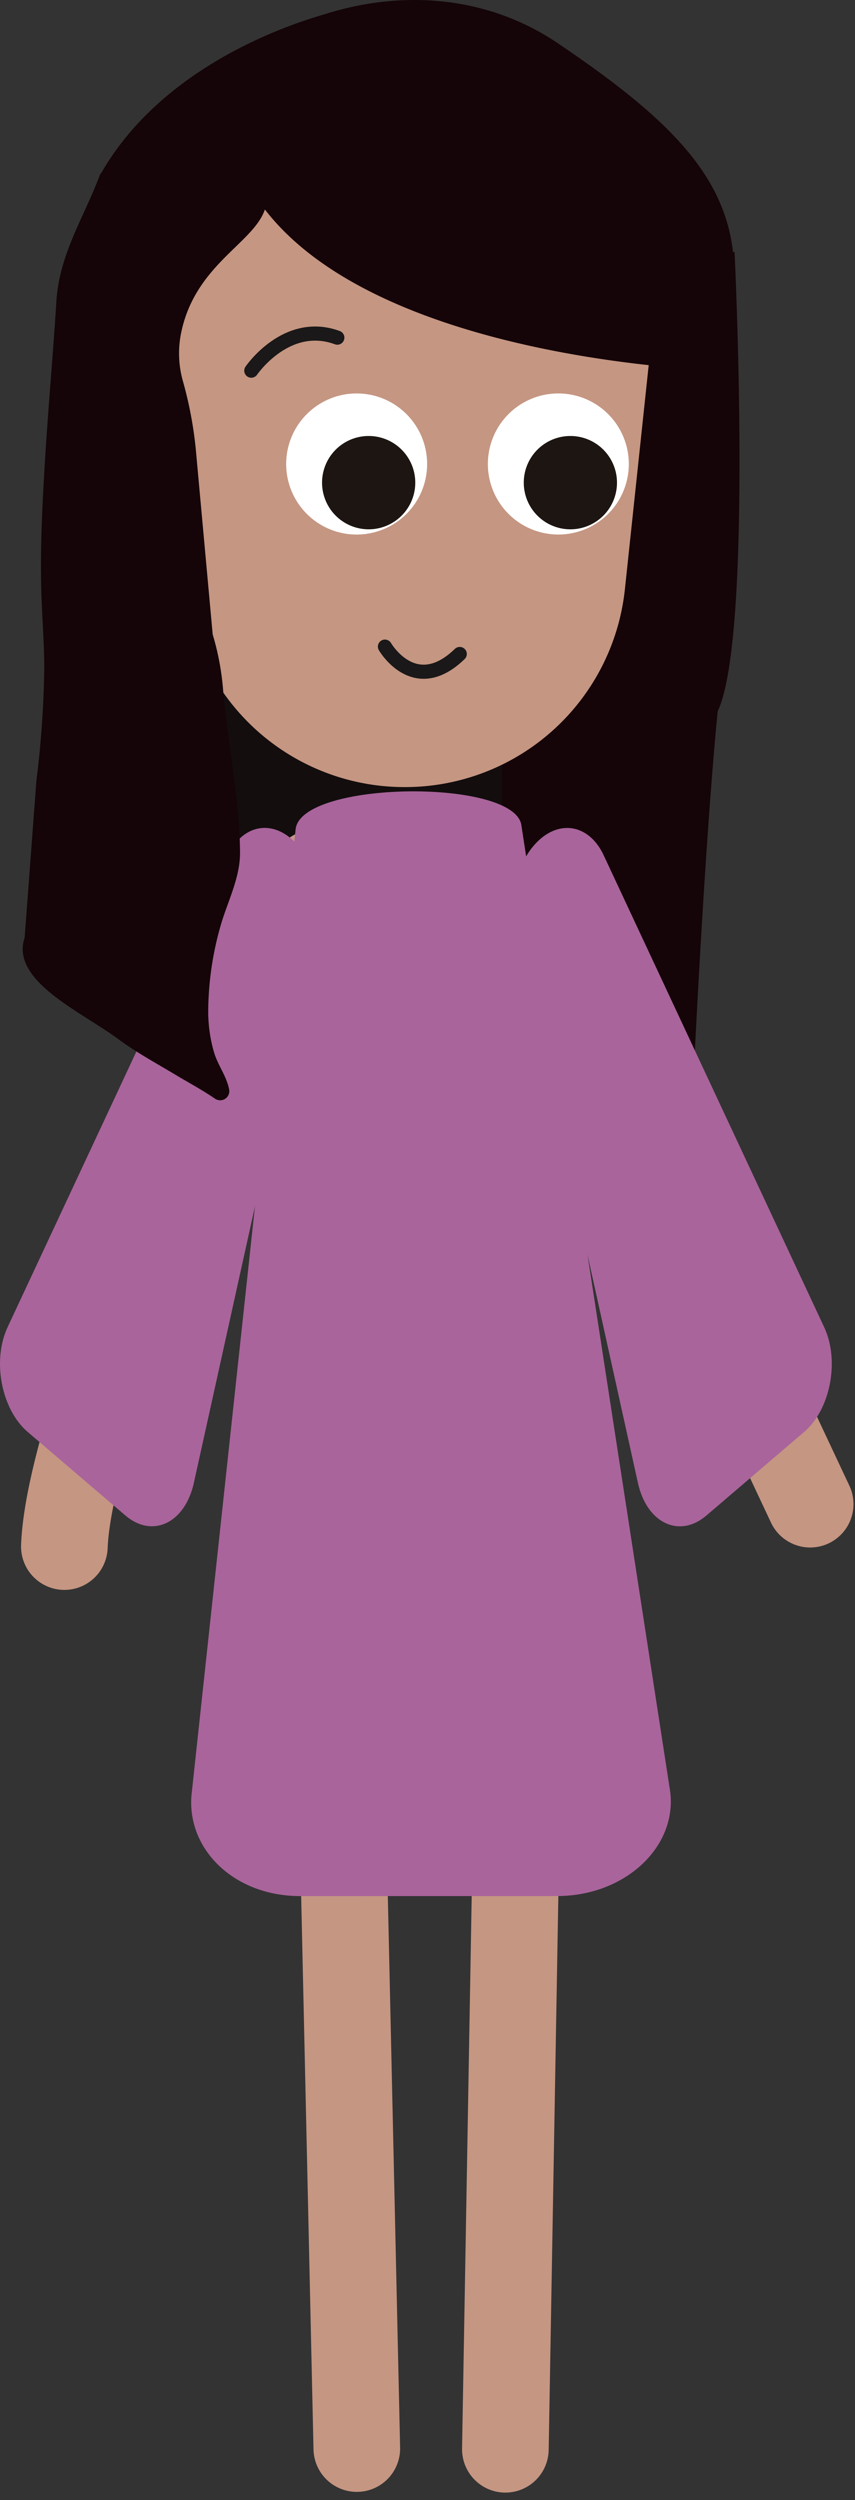
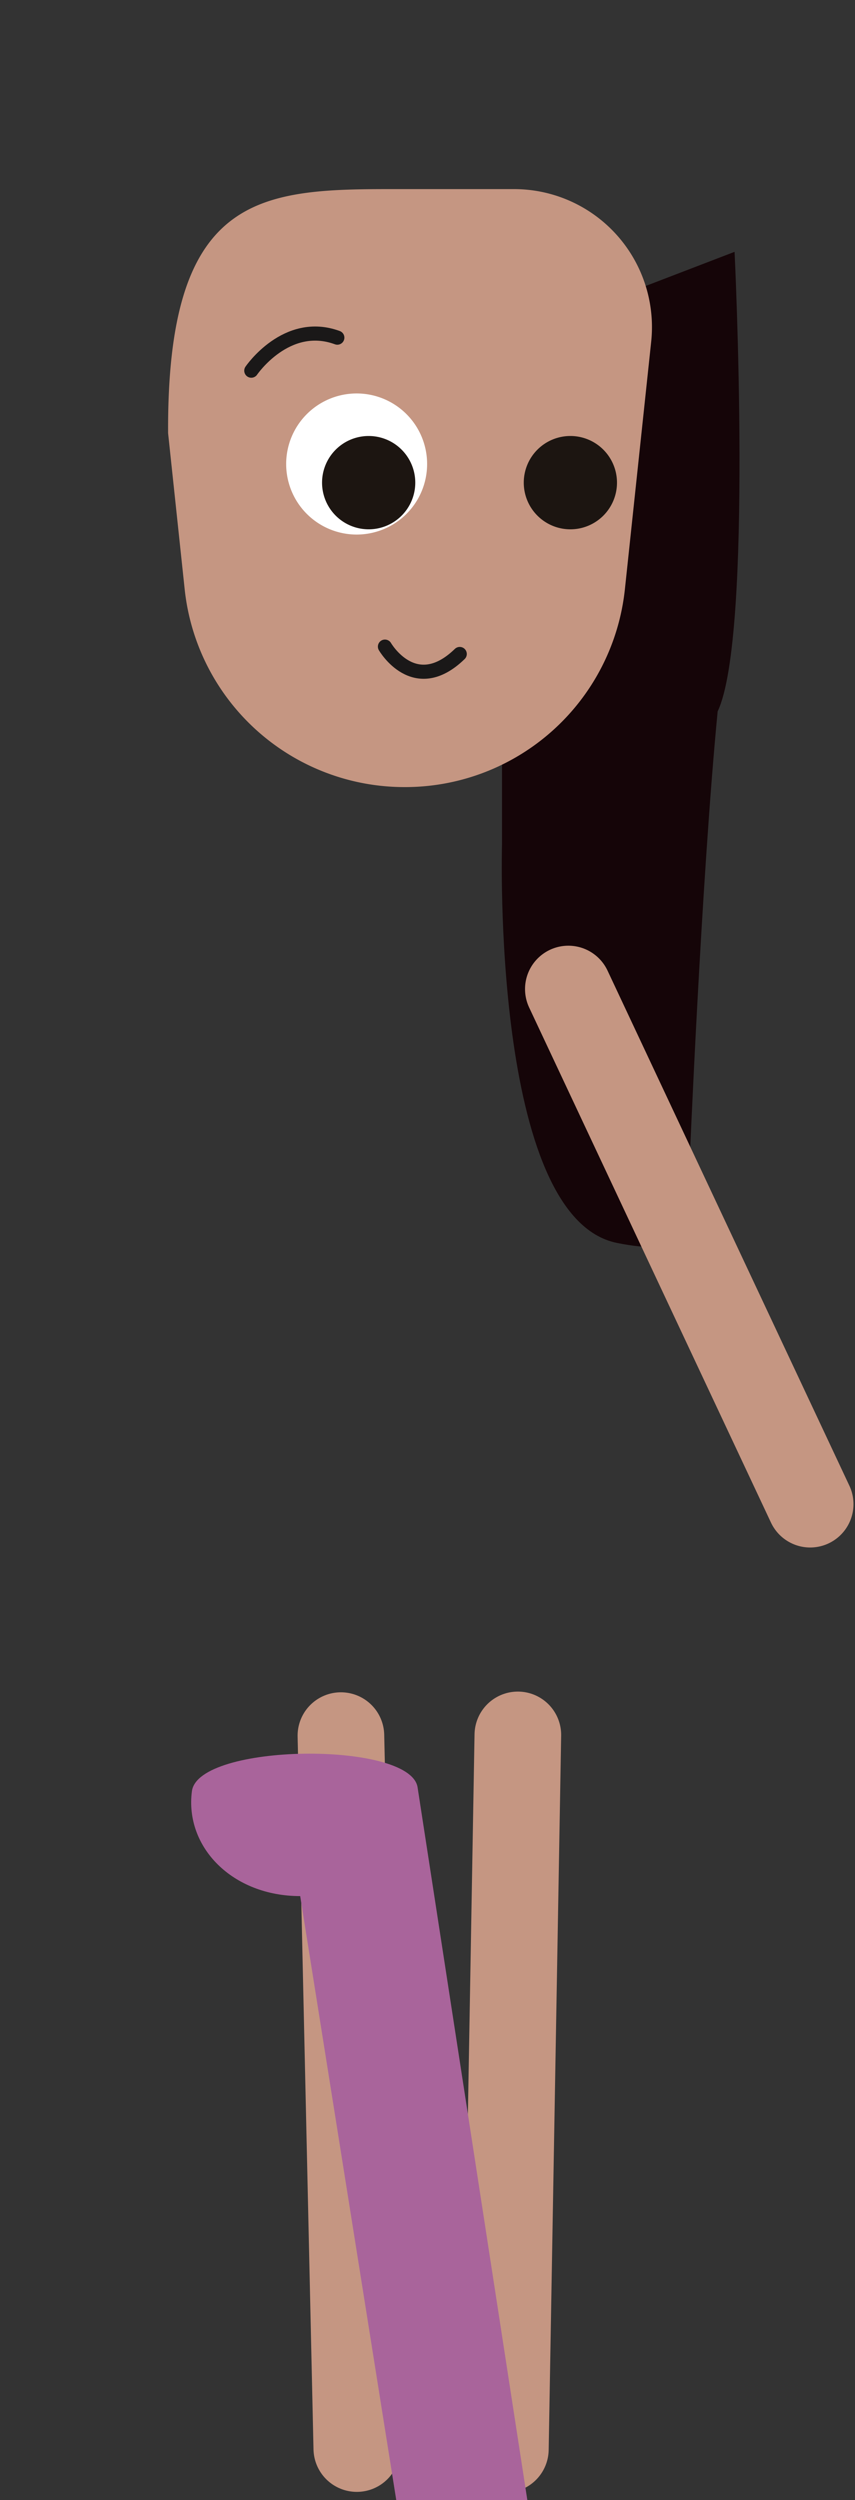
<svg xmlns="http://www.w3.org/2000/svg" width="138.179" height="403.6" viewBox="0 0 138.179 403.6">
  <rect x="0" y="0" width="138.179" height="403.6" fill="#333333" stroke="none" />
  <defs>
    <clipPath id="clip-path">
      <rect id="Rectangle_233" data-name="Rectangle 233" width="135.02" height="403.6" fill="none" />
    </clipPath>
    <clipPath id="clip-path-2">
-       <rect id="Rectangle_234" data-name="Rectangle 234" width="138.179" height="403.6" fill="none" />
-     </clipPath>
+       </clipPath>
  </defs>
  <g id="Group_341" data-name="Group 341" transform="translate(0 -0.005)">
-     <path id="Path_772" data-name="Path 772" d="M78.671,279.228l6.365,34.066,47.374,3.117,16.975-37.185Z" transform="translate(-47.763 -169.522)" fill="#130d0e" />
    <g id="Group_331" data-name="Group 331" transform="translate(3.159 0.005)">
      <g id="Group_330" data-name="Group 330" clip-path="url(#clip-path)">
        <path id="Path_773" data-name="Path 773" d="M206.955,117.715l3.01,23.036-3.52,42.285v16.126s-1.775,60.226,18.582,64.328,11.68-11.68,11.68-11.68,1.909-46.385,4.589-74.13c5.767-12.136,2.734-74.192,2.734-74.192Z" transform="translate(-128.473 -62.833)" fill="#150508" />
        <path id="Path_774" data-name="Path 774" d="M107.4,174.245h0A35.721,35.721,0,0,1,71.83,142.357l-2.685-25.249c-.2-38.067,14.322-39.4,35.566-39.4h20.311a22.278,22.278,0,0,1,22.2,24.6l-4.26,40.055A35.721,35.721,0,0,1,107.4,174.245" transform="translate(-45.137 -47.179)" fill="#c59682" />
        <line id="Line_52" data-name="Line 52" x1="39.082" y1="83.153" transform="translate(88.693 159.671)" fill="none" stroke="#c59682" stroke-linecap="round" stroke-linejoin="round" stroke-width="14" />
-         <path id="Path_775" data-name="Path 775" d="M26.476,467.451c1-26.4,40.474-108.747,40.474-108.747" transform="translate(-19.233 -217.78)" fill="none" stroke="#c59682" stroke-linecap="round" stroke-linejoin="round" stroke-width="14" />
        <line id="Line_53" data-name="Line 53" y1="115.313" x2="2.017" transform="translate(78.515 280.085)" fill="none" stroke="#c59682" stroke-linecap="round" stroke-linejoin="round" stroke-width="14" />
        <line id="Line_54" data-name="Line 54" x1="2.569" y1="115.083" transform="translate(51.937 280.2)" fill="none" stroke="#c59682" stroke-linecap="round" stroke-linejoin="round" stroke-width="14" />
-         <path id="Path_776" data-name="Path 776" d="M96.268,503.526c-10.946,0-18.683-7.9-17.5-16.937L95.535,331.234c1.017-7.758,35.063-8.143,36.457-.7l23.949,155.354c1.735,9.266-6.889,17.632-18.173,17.632" transform="translate(-50.91 -197.425)" fill="#a9649b" />
+         <path id="Path_776" data-name="Path 776" d="M96.268,503.526c-10.946,0-18.683-7.9-17.5-16.937c1.017-7.758,35.063-8.143,36.457-.7l23.949,155.354c1.735,9.266-6.889,17.632-18.173,17.632" transform="translate(-50.91 -197.425)" fill="#a9649b" />
        <path id="Path_777" data-name="Path 777" d="M140.5,173.059v0a11.389,11.389,0,1,0-11.388,11.394A11.388,11.388,0,0,0,140.5,173.055" transform="translate(-74.632 -98.156)" fill="#fff" />
        <path id="Path_778" data-name="Path 778" d="M147.546,186.692h0a7.533,7.533,0,1,0-7.533,7.533,7.533,7.533,0,0,0,7.533-7.533" transform="translate(-83.591 -108.774)" fill="#1c1511" />
-         <path id="Path_779" data-name="Path 779" d="M223.466,173.059v0a11.388,11.388,0,1,0-11.388,11.39,11.387,11.387,0,0,0,11.388-11.39" transform="translate(-125.003 -98.156)" fill="#fff" />
        <path id="Path_780" data-name="Path 780" d="M230.522,186.692h0a7.533,7.533,0,1,0-7.533,7.533,7.533,7.533,0,0,0,7.533-7.533" transform="translate(-133.968 -108.774)" fill="#1c1511" />
        <path id="Path_781" data-name="Path 781" d="M158.348,265.7s4.781,8.27,12.09,1.19" transform="translate(-99.296 -161.312)" fill="none" stroke="#1a1818" stroke-linecap="round" stroke-linejoin="round" stroke-width="2.28" />
        <path id="Path_782" data-name="Path 782" d="M117.277,137.732c-8.228-3.026-13.906,5.33-13.906,5.33" transform="translate(-65.918 -83.221)" fill="none" stroke="#1a1818" stroke-linecap="round" stroke-linejoin="round" stroke-width="2.28" />
      </g>
    </g>
    <g id="Group_333" data-name="Group 333" transform="translate(0 0.005)">
      <g id="Group_332" data-name="Group 332" clip-path="url(#clip-path-2)">
        <path id="Path_783" data-name="Path 783" d="M4.46,437.7c-4.245-3.642-5.754-11.513-3.236-16.892L36.868,344.6c2.161-4.621,6.56-5.768,10.2-2.656,3.518,3.005,5.261,9.07,4.105,14.295l-19.844,89.7c-1.44,6.5-6.693,8.995-11.072,5.253Z" transform="translate(0 -206.543)" fill="#a9649b" />
        <path id="Path_784" data-name="Path 784" d="M258.073,437.7l-15.8,13.5c-4.38,3.742-9.633,1.248-11.072-5.253l-19.844-89.7c-1.156-5.224.587-11.29,4.105-14.295,3.644-3.112,8.042-1.965,10.2,2.656l35.645,76.209c2.518,5.379,1.009,13.25-3.236,16.892" transform="translate(-128.103 -206.543)" fill="#a9649b" />
-         <path id="Path_785" data-name="Path 785" d="M9.647,151.394c-2.337,6.93,9.119,11.928,15,16.268,3.147,2.322,6.479,4.1,9.783,6.093,1.5.9,3.881,2.182,6,3.627a1.473,1.473,0,0,0,2.272-1.494c-.413-2.13-1.771-3.825-2.415-5.9a23.433,23.433,0,0,1-.966-6.862A50.9,50.9,0,0,1,41.25,149.7c1.095-3.976,3.243-7.882,3.211-12.094-.068-8.835-2.023-17.572-2.746-26.355a42.826,42.826,0,0,0-1.672-8.82l-2.741-30A63.574,63.574,0,0,0,35.192,61.4a16.444,16.444,0,0,1-.275-7.529c2.214-11.1,11.7-14.543,13.562-20.048C67.438,58.4,121.651,59.8,121.651,59.8c7.609-24.593-.9-35.977-25.836-52.818C84.615-.58,71.006-1.728,58.284,2.257c-2.269.71-25.569,6.9-36.333,25.827l-.028-.115s-.073.182-.194.5c-2.622,6.891-6.479,12.6-6.955,20.255-.534,8.6-1.326,17.175-1.846,25.773-.435,7.2-.8,14.407-.562,21.613.129,3.822.429,7.638.458,11.461a161.52,161.52,0,0,1-1.271,18.439" transform="translate(-5.669 -0.006)" fill="#150508" />
      </g>
    </g>
  </g>
</svg>